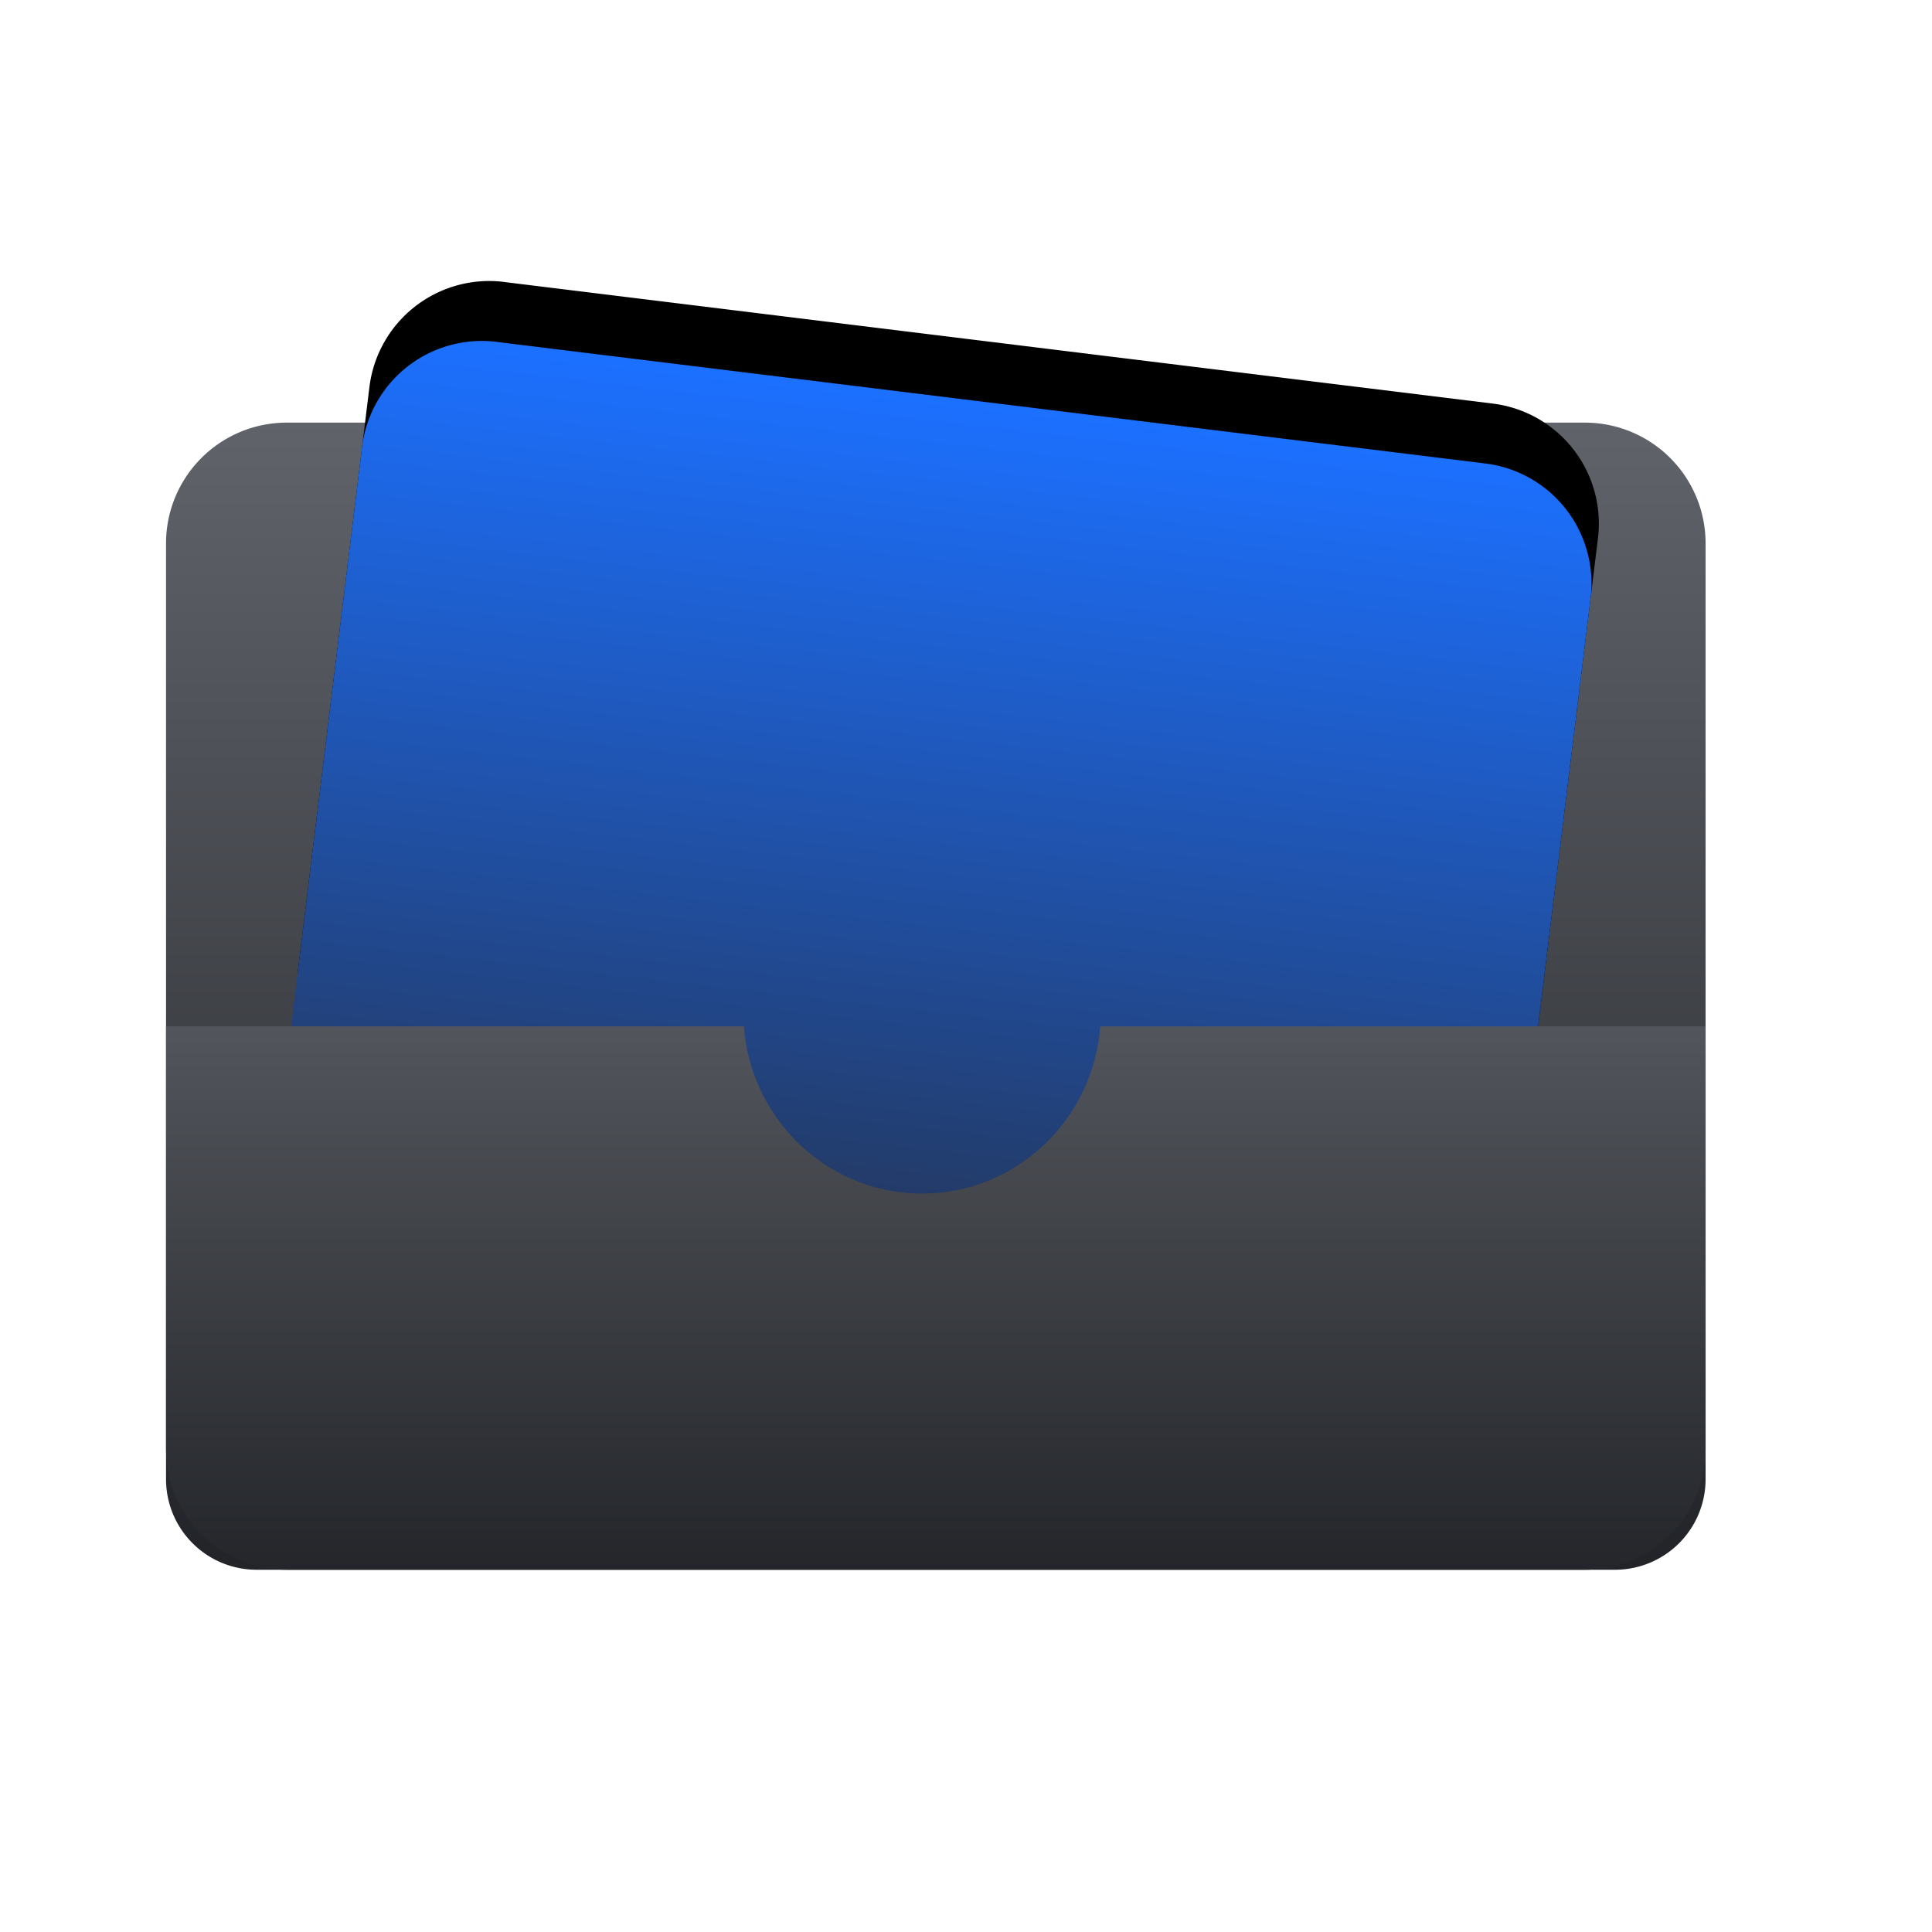
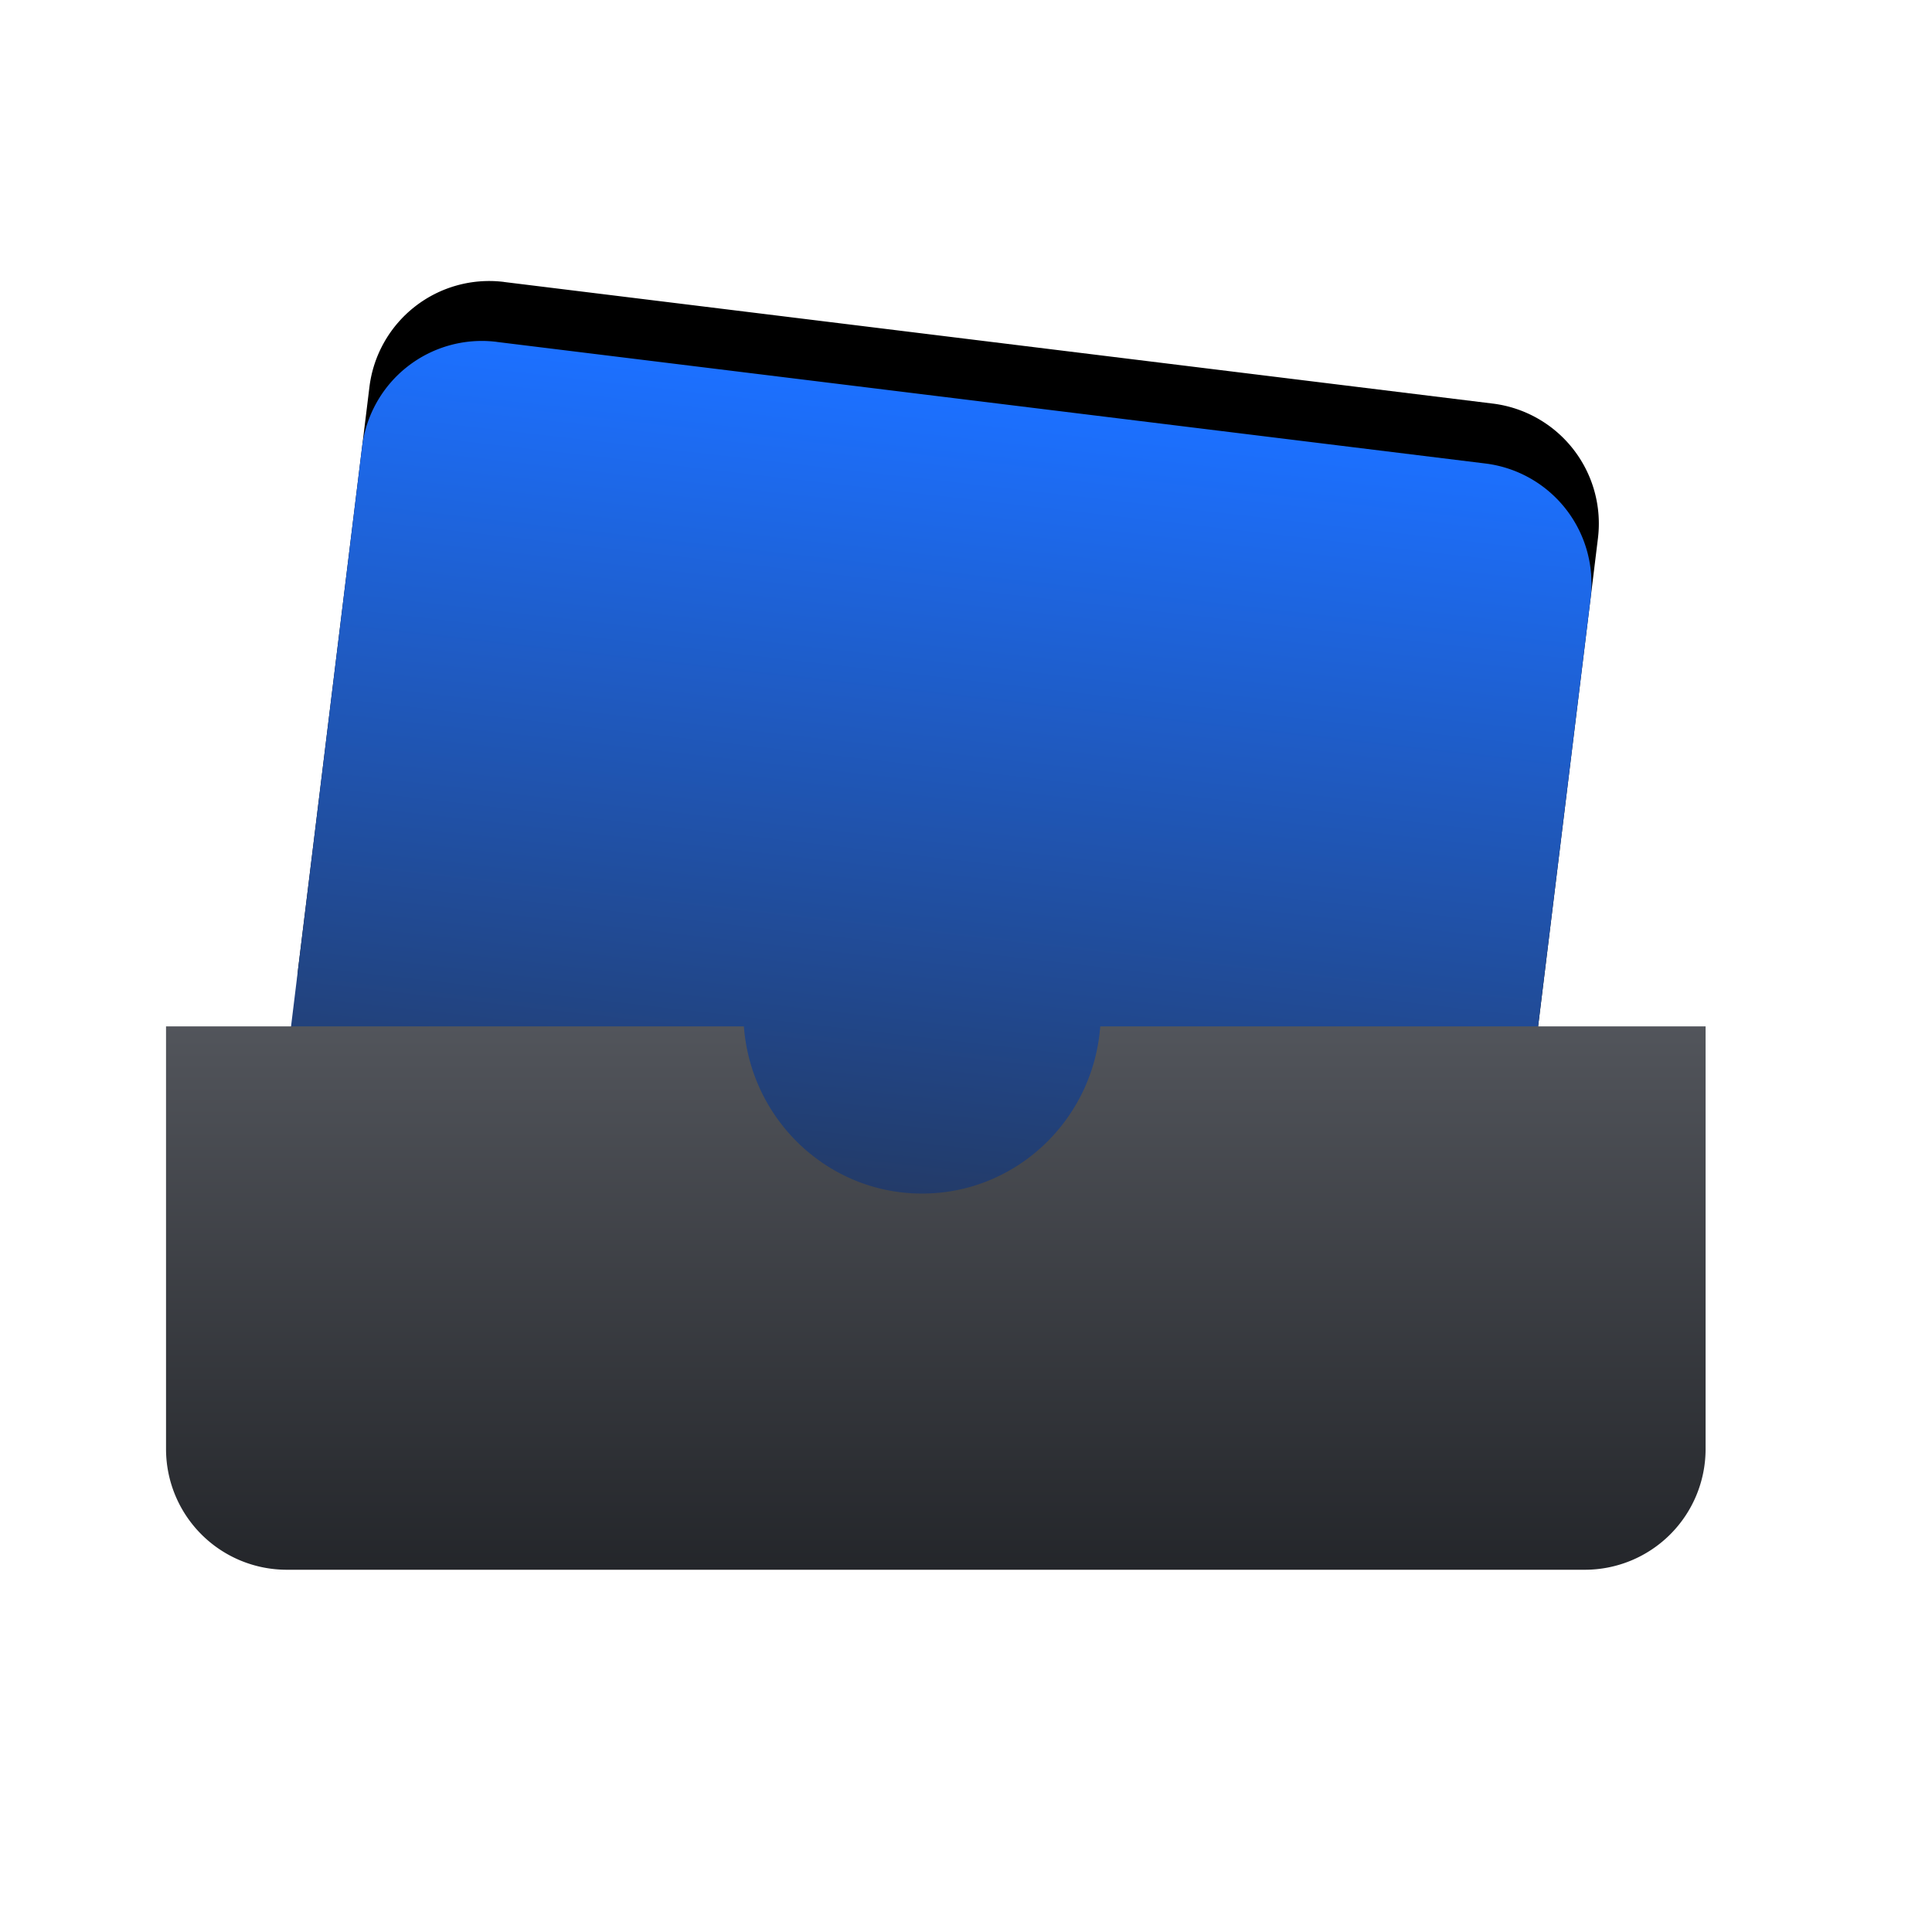
<svg xmlns="http://www.w3.org/2000/svg" xmlns:xlink="http://www.w3.org/1999/xlink" width="128" height="128" viewBox="0 0 128 128">
  <defs>
    <linearGradient x1="50%" y1="-86.124%" x2="50%" y2="109.964%" id="1jqnq7nkva">
      <stop stop-color="#969AA3" offset="0%" />
      <stop stop-color="#1B1D21" offset="100%" />
    </linearGradient>
    <linearGradient x1="46.315%" y1="100%" x2="46.315%" y2="0%" id="12ojoge2md">
      <stop stop-color="#233963" offset="0%" />
      <stop stop-color="#1C70FF" offset="100%" />
    </linearGradient>
    <linearGradient x1="87.268%" y1="-146.761%" x2="87.268%" y2="119.003%" id="a7sg3w2h3e">
      <stop stop-color="#969AA3" offset="0%" />
      <stop stop-color="#1B1D21" offset="100%" />
    </linearGradient>
    <filter x="-17.1%" y="-32.9%" width="134.1%" height="151.1%" filterUnits="objectBoundingBox" id="lm7p76pzob">
      <feOffset dy="-4" in="SourceAlpha" result="shadowOffsetOuter1" />
      <feGaussianBlur stdDeviation="4" in="shadowOffsetOuter1" result="shadowBlurOuter1" />
      <feColorMatrix values="0 0 0 0 0.11 0 0 0 0 0.439 0 0 0 0 1 0 0 0 0.2 0" in="shadowBlurOuter1" />
    </filter>
    <path d="m18.317 5.47 66.008.013a8.01 8.01 0 0 1 8.001 8.002l.008 38.758a7.995 7.995 0 0 1-7.995 8.002c-.001 0-.002 0-.003-.003l-66.008-.013a8.01 8.01 0 0 1-8.001-8.002l-.008-38.758a7.995 7.995 0 0 1 7.995-8.002c.001 0 .002 0 .003.003z" id="6xn91j3clc" />
  </defs>
  <g fill="none" fill-rule="evenodd">
-     <path d="M8 7h86a8 8 0 0 1 8 8v62a6 6 0 0 1-6 6H6a6 6 0 0 1-6-6V15a8 8 0 0 1 8-8z" fill="url(#1jqnq7nkva)" transform="translate(11 21)" />
    <g transform="rotate(7 -114.847 133.28)">
      <use fill="#000" filter="url(#lm7p76pzob)" xlink:href="#6xn91j3clc" />
      <use fill="url(#12ojoge2md)" xlink:href="#6xn91j3clc" />
    </g>
    <path d="M102 47v28a8 8 0 0 1-8 8H8a8 8 0 0 1-8-8V47h38.284c.465 6.196 5.573 11.077 11.805 11.077 6.233 0 11.34-4.88 11.805-11.077H102z" fill="url(#a7sg3w2h3e)" transform="translate(11 21)" />
  </g>
</svg>